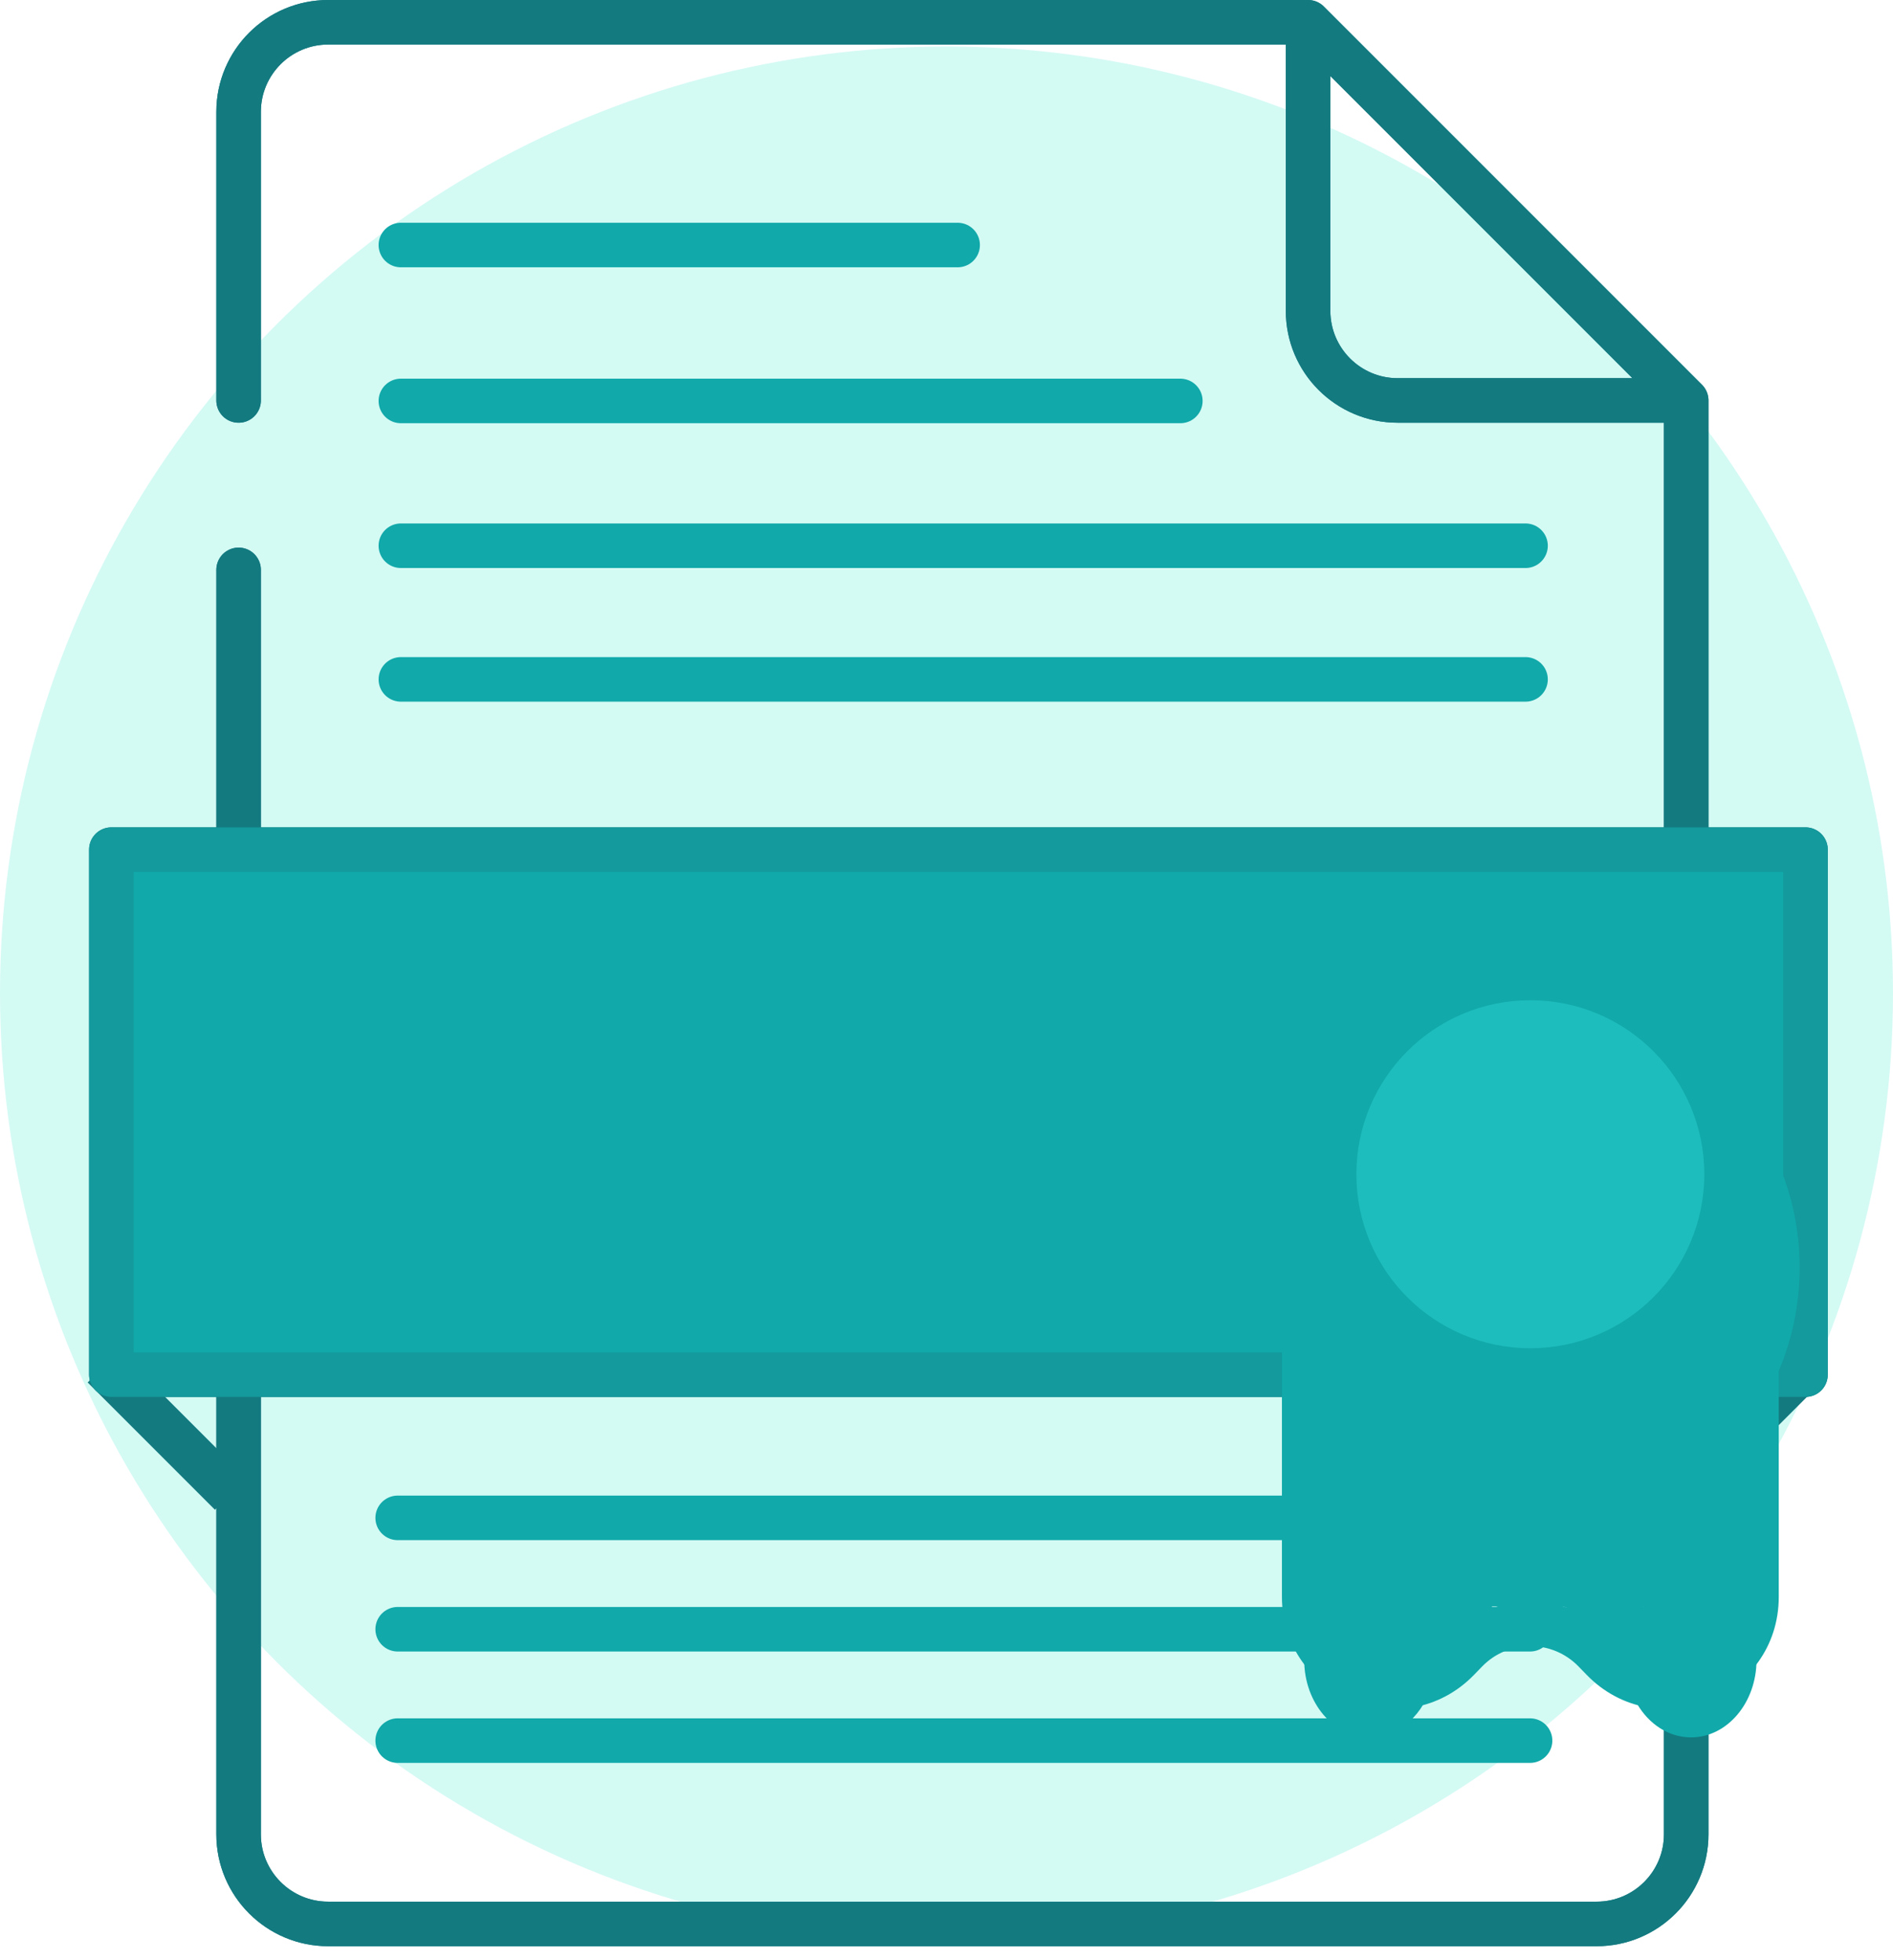
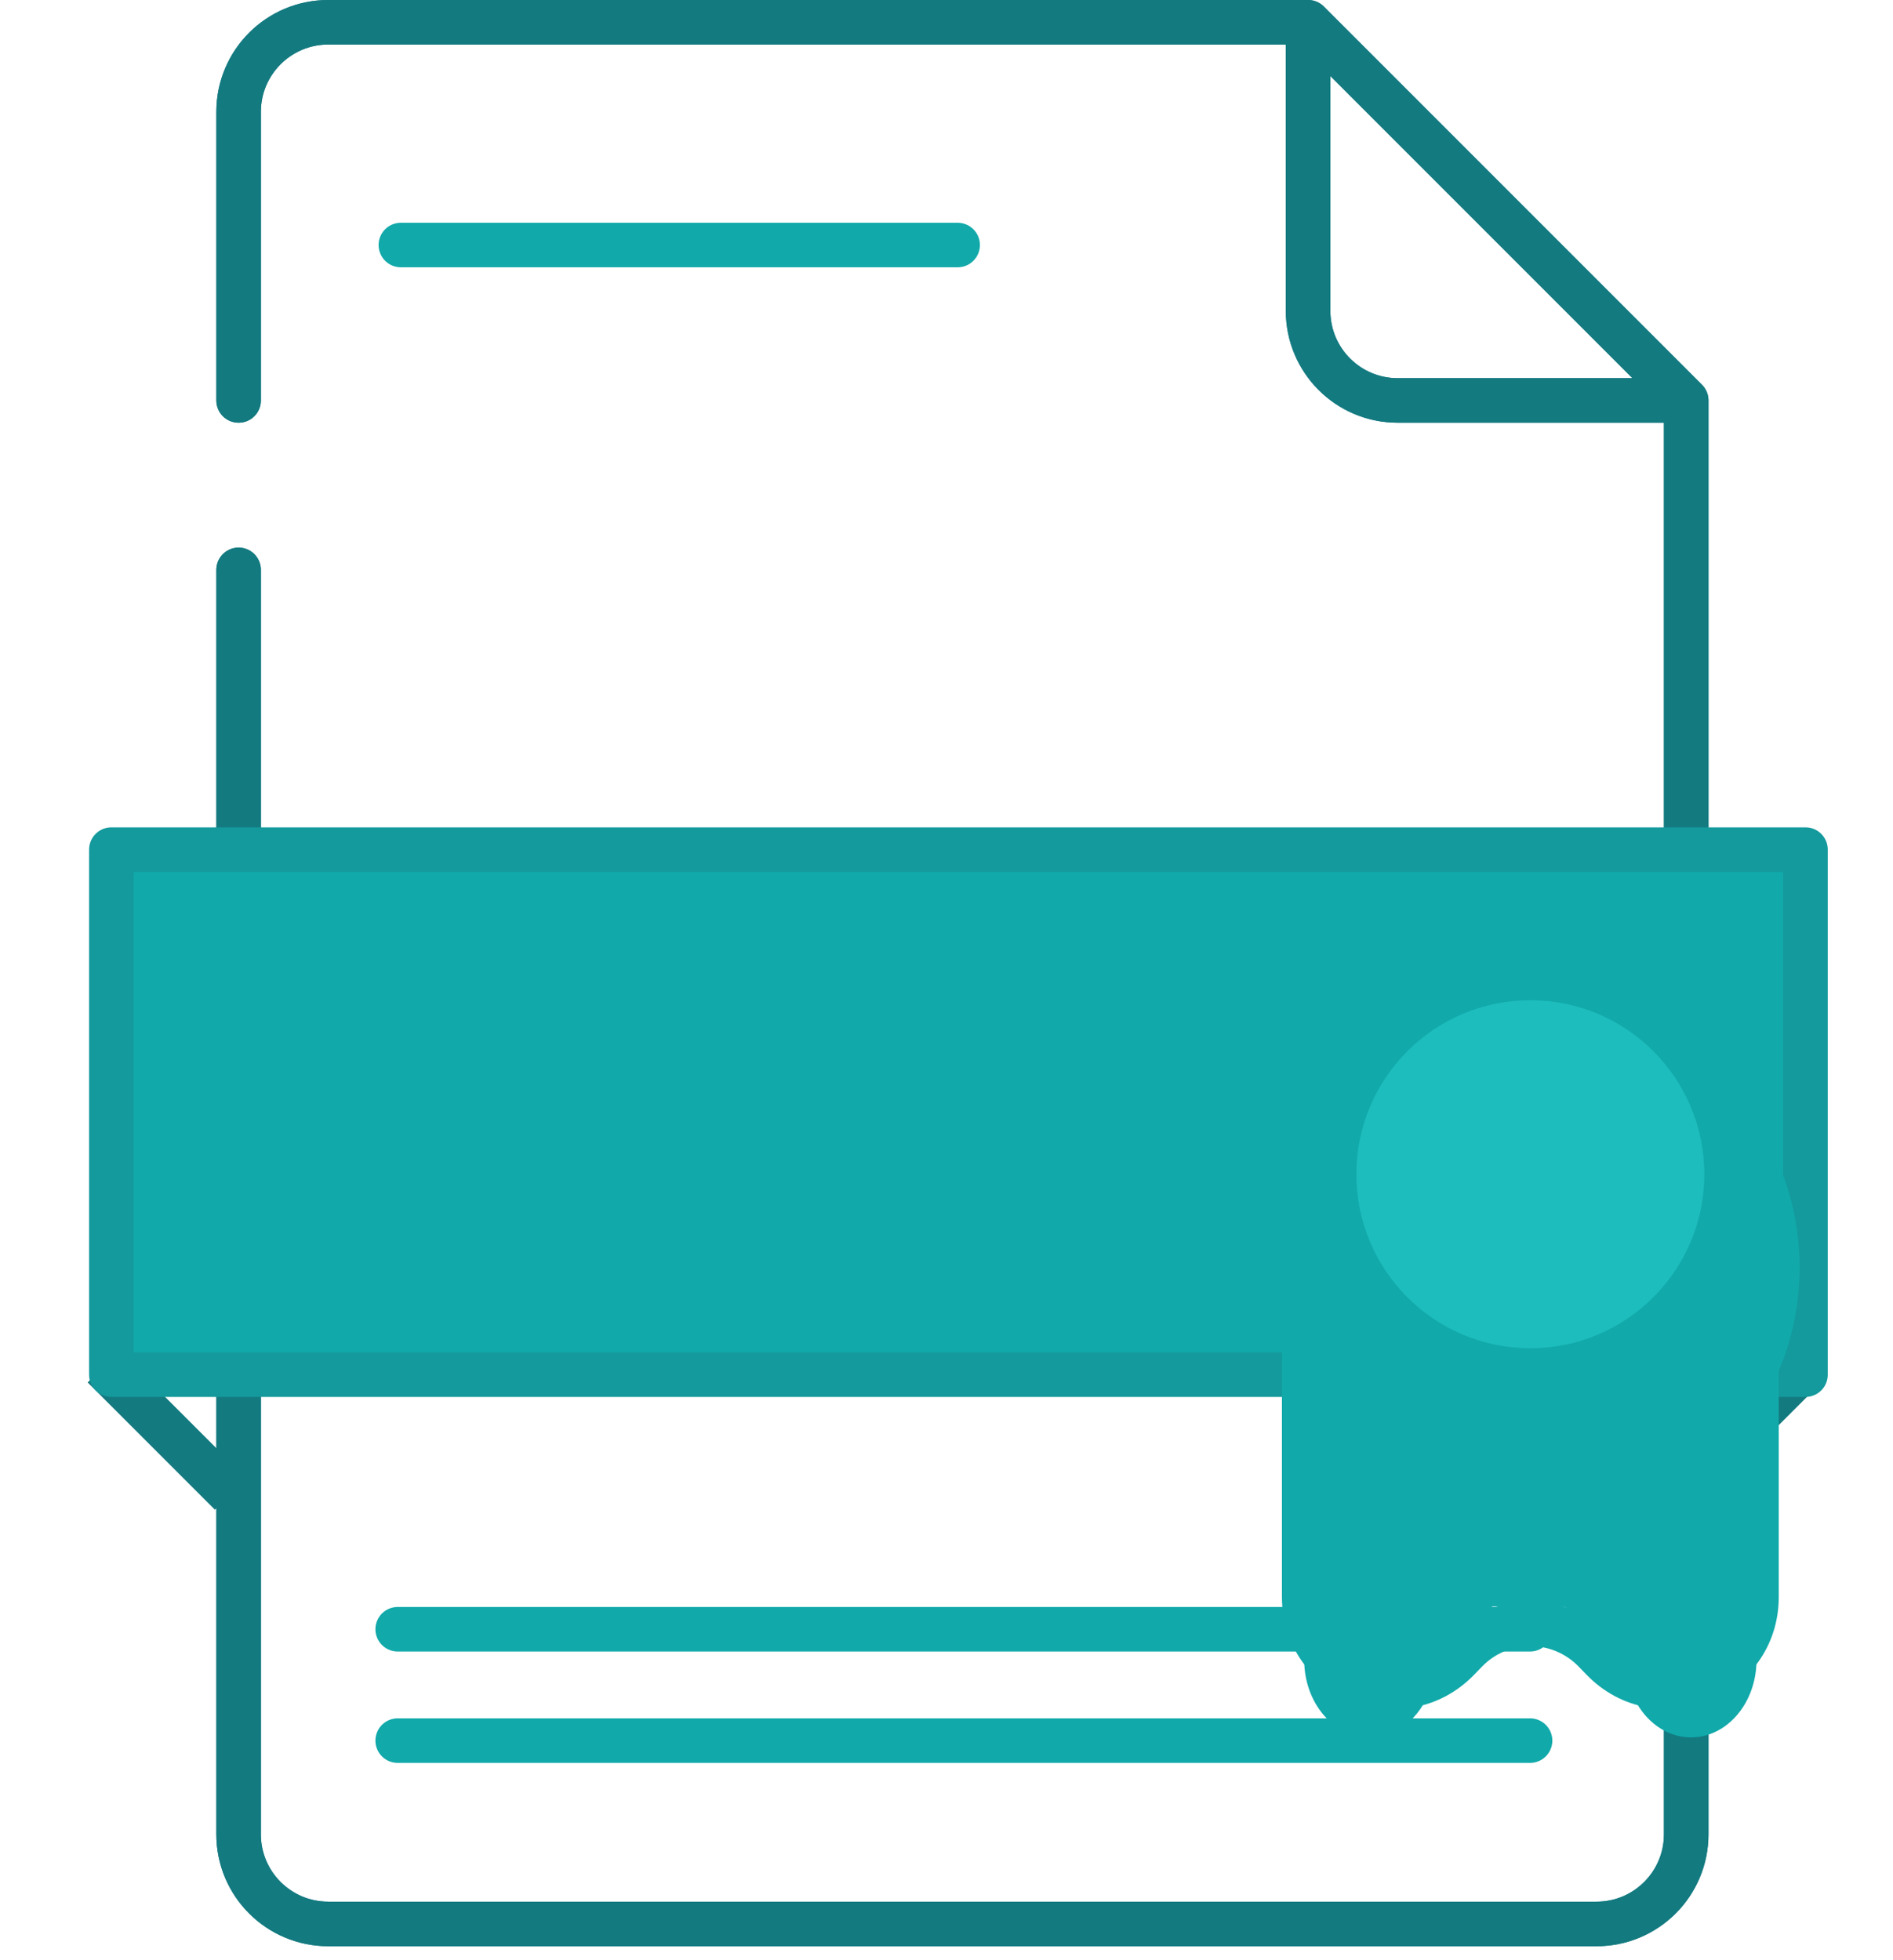
<svg xmlns="http://www.w3.org/2000/svg" width="85" height="88" viewBox="0 0 85 88" fill="none">
-   <circle cx="42.5" cy="44.587" r="42.5" fill="#D4FAF4" />
-   <path d="M17.857 68.143H68.703" stroke="#11A9AA" stroke-width="2" stroke-linecap="round" />
  <path d="M18 11H43" stroke="#11A9AA" stroke-width="2" stroke-linecap="round" />
-   <path d="M18 18H53" stroke="#11A9AA" stroke-width="2" stroke-linecap="round" />
-   <path d="M18 24.5H68.5M18 30.5H68.5" stroke="#11A9AA" stroke-width="2" stroke-linecap="round" />
  <path d="M17.857 73.143H68.703" stroke="#11A9AA" stroke-width="2" stroke-linecap="round" />
  <path d="M17.857 78.143H68.703" stroke="#11A9AA" stroke-width="2" stroke-linecap="round" />
  <path d="M81.071 61.357L75.357 67.072" stroke="#137A80" stroke-width="2" stroke-linejoin="round" />
  <path d="M4.643 61.357L10.357 67.071" stroke="#137A80" stroke-width="2" stroke-linejoin="round" />
  <path d="M81.071 61.357L75.357 67.072" stroke="#137A80" stroke-width="2" stroke-linejoin="round" />
  <path d="M10.714 17.978V5.022C10.714 2.801 12.515 1 14.736 1H58.736M58.736 1L75.714 17.978M58.736 1V13.956C58.736 16.177 60.537 17.978 62.759 17.978H75.714M75.714 17.978V37.786V82.351C75.714 84.572 73.913 86.373 71.692 86.373H14.736C12.515 86.373 10.714 84.572 10.714 82.351V25.584" stroke="#137A80" stroke-width="2" stroke-linecap="round" />
  <rect x="4.286" y="38.143" width="76.429" height="23.571" fill="#D9D9D9" />
-   <path d="M81.071 38.143H5V61.714H81.071V38.143Z" stroke="#137A80" stroke-width="2" stroke-linejoin="round" />
  <path d="M10.714 17.978V5.022C10.714 2.801 12.515 1 14.736 1H58.736M58.736 1L75.714 17.978M58.736 1V13.956C58.736 16.177 60.537 17.978 62.759 17.978H75.714M75.714 17.978V37.786V82.351C75.714 84.572 73.913 86.373 71.692 86.373H14.736C12.515 86.373 10.714 84.572 10.714 82.351V25.584" stroke="#137A80" stroke-width="2" stroke-linecap="round" />
  <rect x="4.286" y="38.143" width="76.429" height="23.571" fill="#11A9AA" />
  <path d="M81.071 38.143H5V61.714H81.071V38.143Z" stroke="#14999C" stroke-width="2" stroke-linejoin="round" />
  <path fill-rule="evenodd" clip-rule="evenodd" d="M59.097 64.37C59.097 60.091 62.566 56.621 66.846 56.621H70.587C74.866 56.621 78.336 60.091 78.336 64.37V72.028C78.336 72.079 78.295 72.119 78.244 72.119C78.167 72.119 78.124 72.209 78.169 72.272C78.607 72.878 78.871 73.665 78.871 74.524C78.871 76.443 77.555 77.998 75.931 77.998C74.926 77.998 74.038 77.401 73.508 76.491C72.914 75.47 72.529 74.284 71.683 73.459L70.471 72.275C70.369 72.175 70.232 72.119 70.09 72.119H67.026C66.964 72.119 66.951 72.206 67.009 72.225C67.048 72.238 67.059 72.287 67.029 72.315L64.934 74.325C64.611 74.635 64.432 75.059 64.325 75.495C63.97 76.941 62.84 77.998 61.502 77.998C59.879 77.998 58.562 76.443 58.562 74.524C58.562 73.665 58.827 72.879 59.264 72.272C59.309 72.21 59.266 72.119 59.188 72.119C59.138 72.119 59.097 72.078 59.097 72.028V64.37ZM63.624 72.121C63.625 72.122 63.626 72.121 63.626 72.12C63.626 72.12 63.625 72.119 63.625 72.119C63.624 72.119 63.624 72.12 63.624 72.121ZM73.799 72.119C73.796 72.119 73.794 72.121 73.793 72.124C73.792 72.13 73.799 72.133 73.803 72.129C73.806 72.125 73.803 72.119 73.799 72.119Z" fill="#11A9AA" />
  <path d="M58.562 57.403V71.691C58.562 75.304 62.956 77.085 65.472 74.491L65.829 74.123C67.409 72.493 70.023 72.493 71.603 74.123L71.96 74.491C74.476 77.085 78.87 75.304 78.87 71.691V57.403" stroke="#11A9AA" stroke-width="2" stroke-linecap="round" />
  <g filter="url(#filter0_d_1_257)">
    <ellipse cx="68.905" cy="52.905" rx="11.905" ry="11.905" fill="#11A9AA" />
  </g>
  <ellipse cx="68.716" cy="52.716" rx="7.811" ry="7.811" fill="#1EBDBD" />
  <defs>
    <filter id="filter0_d_1_257" x="53" y="41" width="31.81" height="31.81" filterUnits="userSpaceOnUse" color-interpolation-filters="sRGB">
      <feFlood flood-opacity="0" result="BackgroundImageFix" />
      <feColorMatrix in="SourceAlpha" type="matrix" values="0 0 0 0 0 0 0 0 0 0 0 0 0 0 0 0 0 0 127 0" result="hardAlpha" />
      <feOffset dy="4" />
      <feGaussianBlur stdDeviation="2" />
      <feComposite in2="hardAlpha" operator="out" />
      <feColorMatrix type="matrix" values="0 0 0 0 0 0 0 0 0 0 0 0 0 0 0 0 0 0 0.25 0" />
      <feBlend mode="normal" in2="BackgroundImageFix" result="effect1_dropShadow_1_257" />
      <feBlend mode="normal" in="SourceGraphic" in2="effect1_dropShadow_1_257" result="shape" />
    </filter>
  </defs>
</svg>